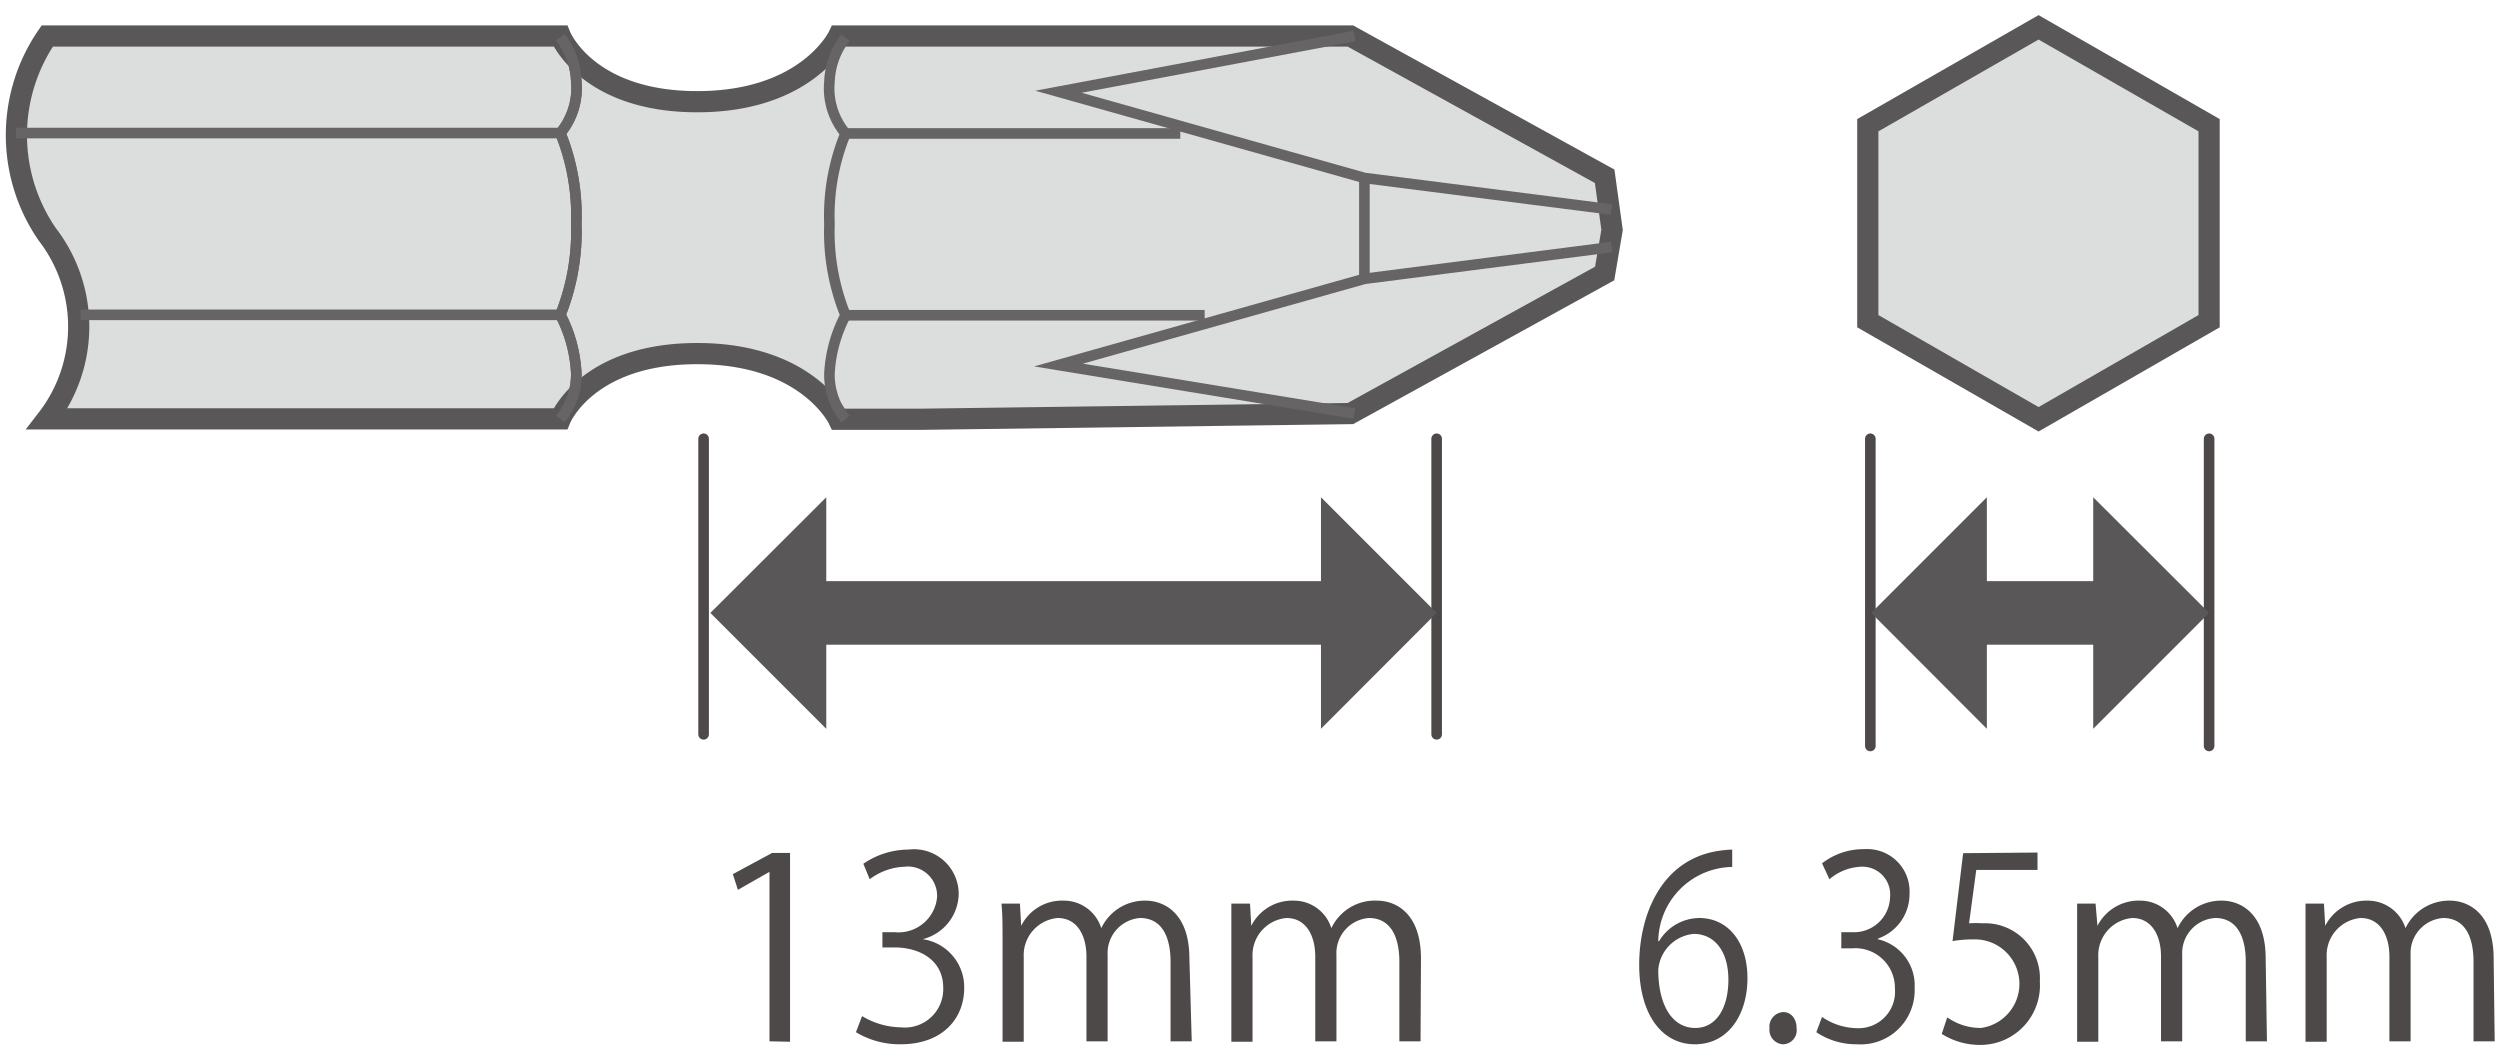
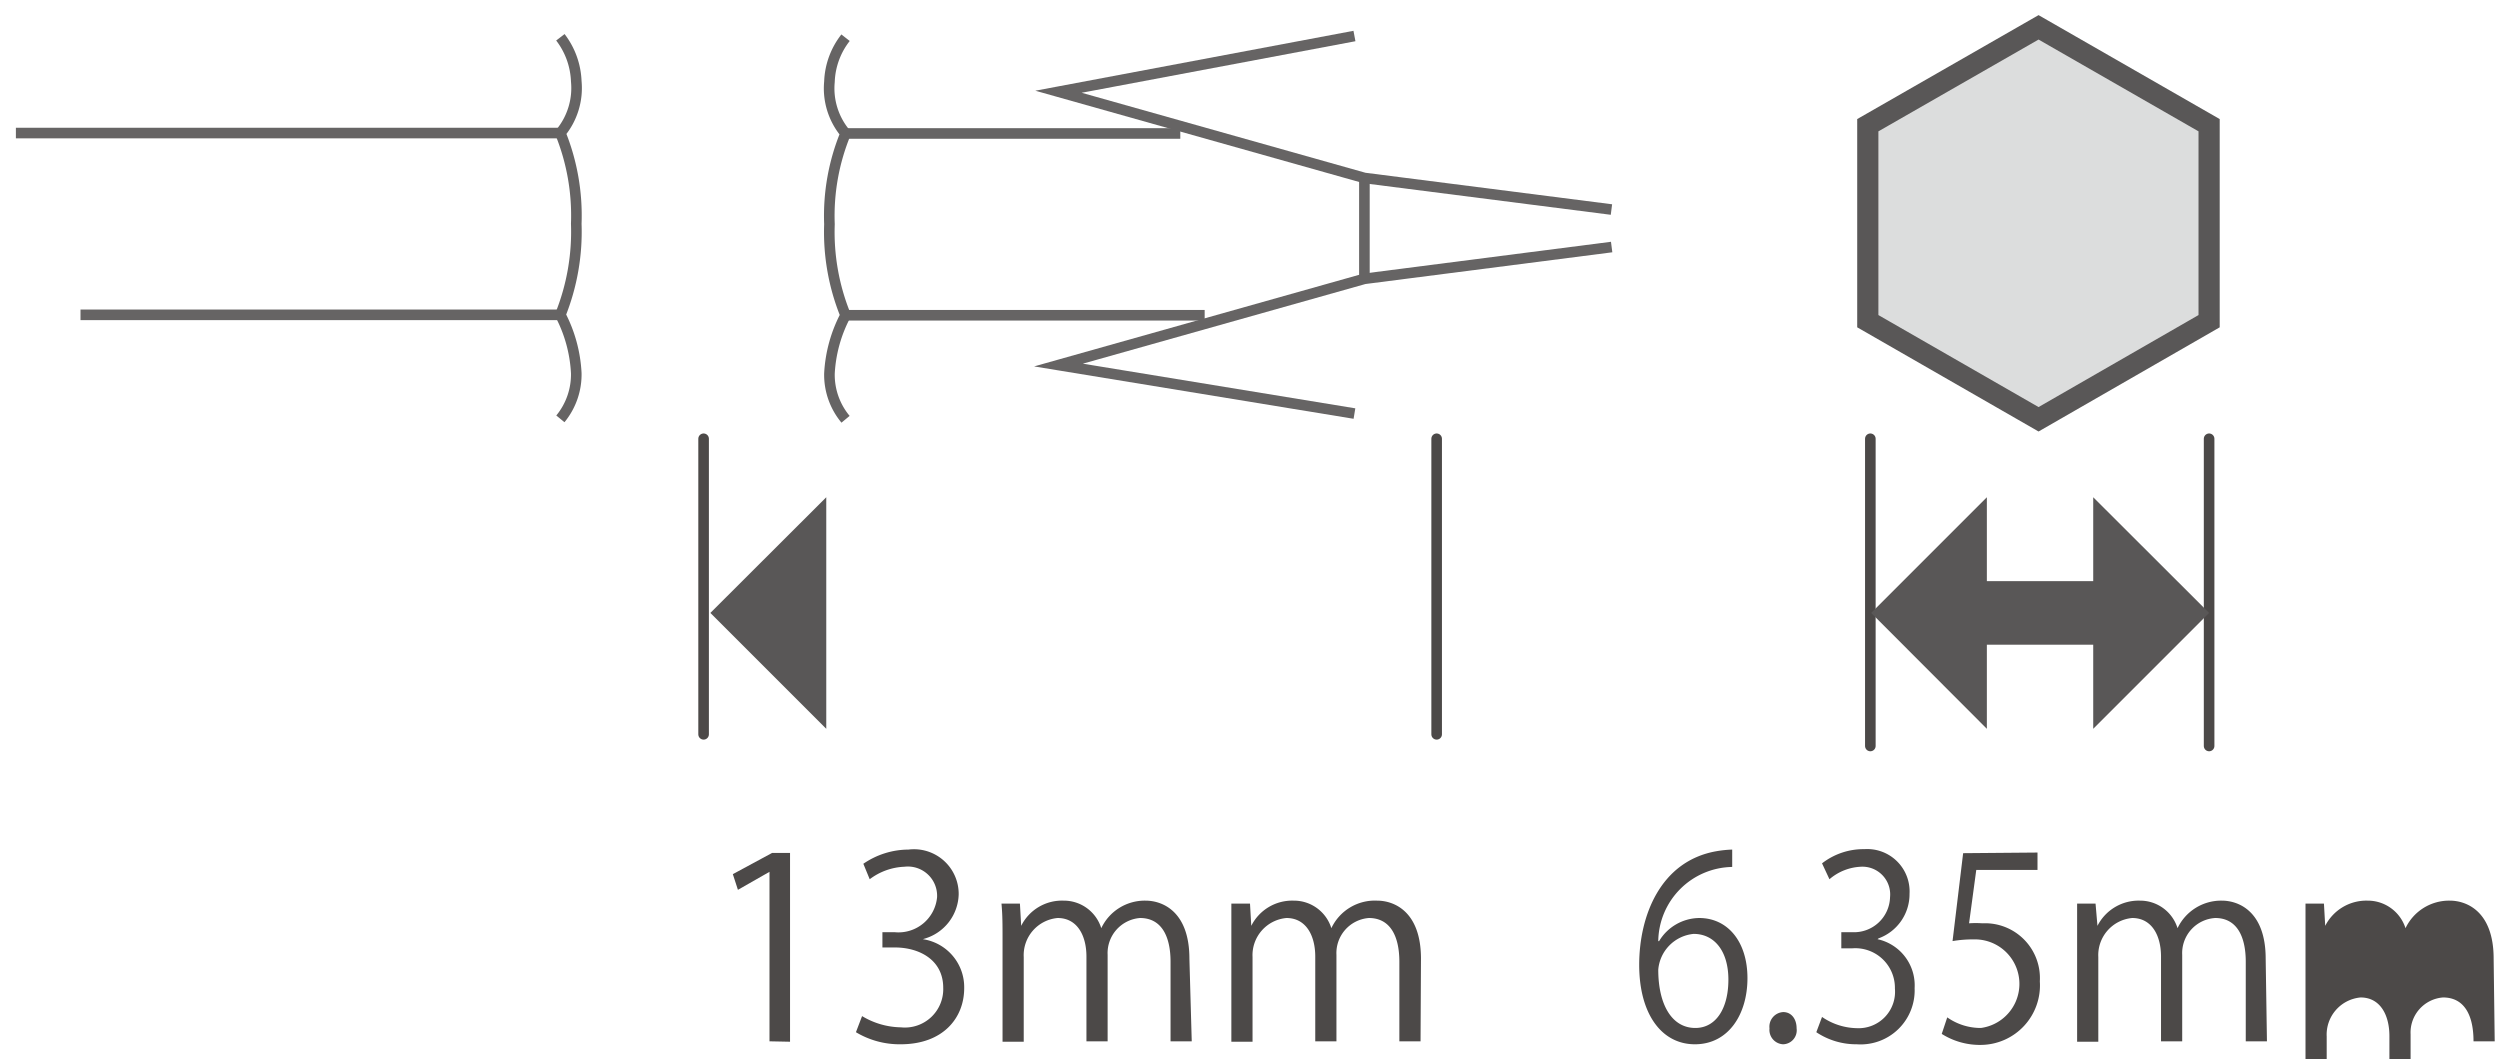
<svg xmlns="http://www.w3.org/2000/svg" width="118" height="50" viewBox="0 0 118 50">
  <defs>
    <style>.cls-1{fill:#dcdddd;}.cls-1,.cls-5{stroke:#595757;}.cls-1,.cls-2{stroke-miterlimit:10;}.cls-2,.cls-3,.cls-5{fill:none;}.cls-2{stroke:#666464;}.cls-2,.cls-3{stroke-width:0.5px;}.cls-3{stroke:#4c4948;stroke-linecap:round;stroke-linejoin:round;}.cls-4{fill:#4c4948;}.cls-5{stroke-width:3px;}.cls-6{fill:#595757;}</style>
  </defs>
  <g id="レイヤー_4" data-name="レイヤー 4">
-     <path class="cls-1" d="M2.23,11.06a7.13,7.13,0,0,1,0,8.71H26.45s1.25-3.08,6.46-3.08,6.67,3.1,6.67,3.1h3.81l20.35-.27,12-6.61.35-2.06-.35-2.53-12-6.62-20.35,0H39.58s-1.46,3.1-6.67,3.1S26.45,1.7,26.45,1.7H2.23A8.25,8.25,0,0,0,2.23,11.06Z" />
    <line class="cls-2" x1="26.36" y1="6.28" x2="0.75" y2="6.28" />
    <line class="cls-2" x1="26.36" y1="14.86" x2="3.8" y2="14.86" />
-     <path class="cls-2" d="M26.45,1.76a3.63,3.63,0,0,1,.75,2.08,3.33,3.33,0,0,1-.75,2.44,10.38,10.38,0,0,1,.75,4.28,10.55,10.55,0,0,1-.75,4.3,6.69,6.69,0,0,1,.75,2.75,3.3,3.3,0,0,1-.75,2.16" />
    <path class="cls-2" d="M26.45,1.76a3.63,3.63,0,0,1,.75,2.08,3.33,3.33,0,0,1-.75,2.44,10.38,10.38,0,0,1,.75,4.28,10.55,10.55,0,0,1-.75,4.3,6.69,6.69,0,0,1,.75,2.75,3.3,3.3,0,0,1-.75,2.16" />
    <path class="cls-2" d="M39.91,1.78a3.57,3.57,0,0,0-.76,2.08,3.31,3.31,0,0,0,.76,2.44,10.21,10.21,0,0,0-.76,4.28,10.43,10.43,0,0,0,.76,4.3,6.63,6.63,0,0,0-.76,2.75,3.28,3.28,0,0,0,.76,2.16" />
    <line class="cls-2" x1="39.91" y1="6.3" x2="55.71" y2="6.3" />
    <line class="cls-2" x1="39.91" y1="14.88" x2="56.86" y2="14.88" />
    <polyline class="cls-2" points="76.06 9.89 64.4 8.4 49.96 4.33 63.93 1.7" />
    <polyline class="cls-2" points="76.07 11.66 64.4 13.16 49.96 17.23 63.93 19.52" />
    <line class="cls-2" x1="64.4" y1="8.4" x2="64.4" y2="13.16" />
    <polygon class="cls-1" points="88.16 5.91 96.22 1.29 104.27 5.91 104.27 15.16 96.22 19.79 88.16 15.16 88.16 5.91" />
    <line class="cls-3" x1="33.21" y1="20.71" x2="33.21" y2="34.66" />
    <line class="cls-3" x1="67.81" y1="20.71" x2="67.81" y2="34.66" />
    <line class="cls-3" x1="88.28" y1="20.71" x2="88.28" y2="35.21" />
    <line class="cls-3" x1="104.27" y1="20.71" x2="104.27" y2="35.21" />
    <path class="cls-4" d="M36.32,49.15v-8h0L34.83,42l-.24-.74,1.85-1h.85v8.91Z" />
    <path class="cls-4" d="M43.56,44.33a2.29,2.29,0,0,1,1.95,2.31c0,1.41-1,2.65-3,2.65a4,4,0,0,1-2.11-.57l.29-.76a3.65,3.65,0,0,0,1.83.53,1.81,1.81,0,0,0,2-1.87c0-1.3-1.11-1.9-2.29-1.9h-.58V44h.58a1.83,1.83,0,0,0,2-1.65,1.38,1.38,0,0,0-1.54-1.44,2.9,2.9,0,0,0-1.64.59l-.3-.73a3.79,3.79,0,0,1,2.13-.67,2.11,2.11,0,0,1,2.37,2.11,2.24,2.24,0,0,1-1.63,2.1Z" />
    <path class="cls-4" d="M56.25,49.15h-1V45.4c0-1.26-.46-2.07-1.44-2.07a1.66,1.66,0,0,0-1.53,1.74v4.08h-1v-4c0-1-.44-1.82-1.36-1.82a1.76,1.76,0,0,0-1.6,1.84v4h-1V44.33c0-.67,0-1.14-.05-1.68h.87l.06,1.05h0a2.15,2.15,0,0,1,2-1.19,1.85,1.85,0,0,1,1.78,1.3h0a2.27,2.27,0,0,1,2.09-1.3c.8,0,2.07.51,2.07,2.74Z" />
    <path class="cls-4" d="M67.05,49.15h-1V45.4c0-1.26-.46-2.07-1.44-2.07a1.66,1.66,0,0,0-1.53,1.74v4.08h-1v-4c0-1-.44-1.82-1.36-1.82a1.76,1.76,0,0,0-1.6,1.84v4h-1V44.33c0-.67,0-1.14,0-1.68H59l.06,1.05h0a2.16,2.16,0,0,1,2-1.19,1.85,1.85,0,0,1,1.78,1.3h0A2.27,2.27,0,0,1,65,42.51c.8,0,2.07.51,2.07,2.74Z" />
    <path class="cls-4" d="M78.31,44.42a2.24,2.24,0,0,1,1.89-1.09c1.36,0,2.28,1.13,2.28,2.84s-.9,3.12-2.48,3.12-2.63-1.44-2.63-3.75,1-4.89,3.63-5.36a5.3,5.3,0,0,1,.76-.08v.82a3.55,3.55,0,0,0-3.49,3.5Zm3.27,1.82c0-1.36-.67-2.16-1.64-2.16a1.85,1.85,0,0,0-1.67,1.69c0,1.63.63,2.75,1.75,2.75C81,48.52,81.58,47.59,81.58,46.24Z" />
    <path class="cls-4" d="M83.52,48.54a.69.69,0,0,1,.65-.77c.38,0,.63.32.63.77a.66.66,0,0,1-.64.75A.68.68,0,0,1,83.52,48.54Z" />
    <path class="cls-4" d="M88.62,44.33a2.23,2.23,0,0,1,1.75,2.31,2.55,2.55,0,0,1-2.73,2.65,3.38,3.38,0,0,1-1.91-.57L86,48a3,3,0,0,0,1.65.53,1.72,1.72,0,0,0,1.79-1.87,1.87,1.87,0,0,0-2-1.9h-.53V44h.53a1.7,1.7,0,0,0,1.77-1.65,1.31,1.31,0,0,0-1.38-1.44,2.44,2.44,0,0,0-1.48.59L86,40.75A3.19,3.19,0,0,1,88,40.08a2,2,0,0,1,2.13,2.11,2.22,2.22,0,0,1-1.46,2.1Z" />
    <path class="cls-4" d="M96.17,40.24v.82H93.28l-.34,2.52a4.58,4.58,0,0,1,.63,0,2.59,2.59,0,0,1,2.71,2.74,2.81,2.81,0,0,1-2.78,3,3.37,3.37,0,0,1-1.85-.52l.26-.78a2.74,2.74,0,0,0,1.59.5,2.1,2.1,0,0,0-.34-4.18,5.58,5.58,0,0,0-1,.08l.5-4.15Z" />
    <path class="cls-4" d="M107,49.15h-1V45.4c0-1.26-.46-2.07-1.44-2.07A1.66,1.66,0,0,0,103,45.07v4.08h-1v-4c0-1-.44-1.82-1.36-1.82a1.76,1.76,0,0,0-1.6,1.84v4h-1V44.33c0-.67,0-1.14,0-1.68h.87L99,43.7h0a2.18,2.18,0,0,1,2-1.19,1.85,1.85,0,0,1,1.78,1.3h0a2.28,2.28,0,0,1,2.09-1.3c.8,0,2.07.51,2.07,2.74Z" />
-     <path class="cls-4" d="M117.75,49.15h-1V45.4c0-1.26-.45-2.07-1.44-2.07a1.66,1.66,0,0,0-1.53,1.74v4.08h-1v-4c0-1-.44-1.82-1.36-1.82a1.76,1.76,0,0,0-1.6,1.84v4h-1V44.33c0-.67,0-1.14,0-1.68h.87l.06,1.05h0a2.18,2.18,0,0,1,2-1.19,1.87,1.87,0,0,1,1.79,1.3h0a2.28,2.28,0,0,1,2.09-1.3c.8,0,2.07.51,2.07,2.74Z" />
-     <line class="cls-5" x1="38.26" y1="28.93" x2="63.08" y2="28.93" />
+     <path class="cls-4" d="M117.75,49.15h-1c0-1.26-.45-2.07-1.44-2.07a1.66,1.66,0,0,0-1.53,1.74v4.08h-1v-4c0-1-.44-1.82-1.36-1.82a1.76,1.76,0,0,0-1.6,1.84v4h-1V44.33c0-.67,0-1.14,0-1.68h.87l.06,1.05h0a2.18,2.18,0,0,1,2-1.19,1.87,1.87,0,0,1,1.79,1.3h0a2.28,2.28,0,0,1,2.09-1.3c.8,0,2.07.51,2.07,2.74Z" />
    <polygon class="cls-6" points="39 23.47 39 34.4 33.53 28.93 39 23.47" />
-     <polygon class="cls-6" points="62.35 23.47 62.35 34.4 67.81 28.93 62.35 23.47" />
    <line class="cls-5" x1="93.05" y1="28.93" x2="99.54" y2="28.93" />
    <polygon class="cls-6" points="93.78 23.47 93.78 34.4 88.32 28.93 93.78 23.47" />
    <polygon class="cls-6" points="98.8 23.47 98.8 34.4 104.27 28.93 98.8 23.47" />
  </g>
</svg>